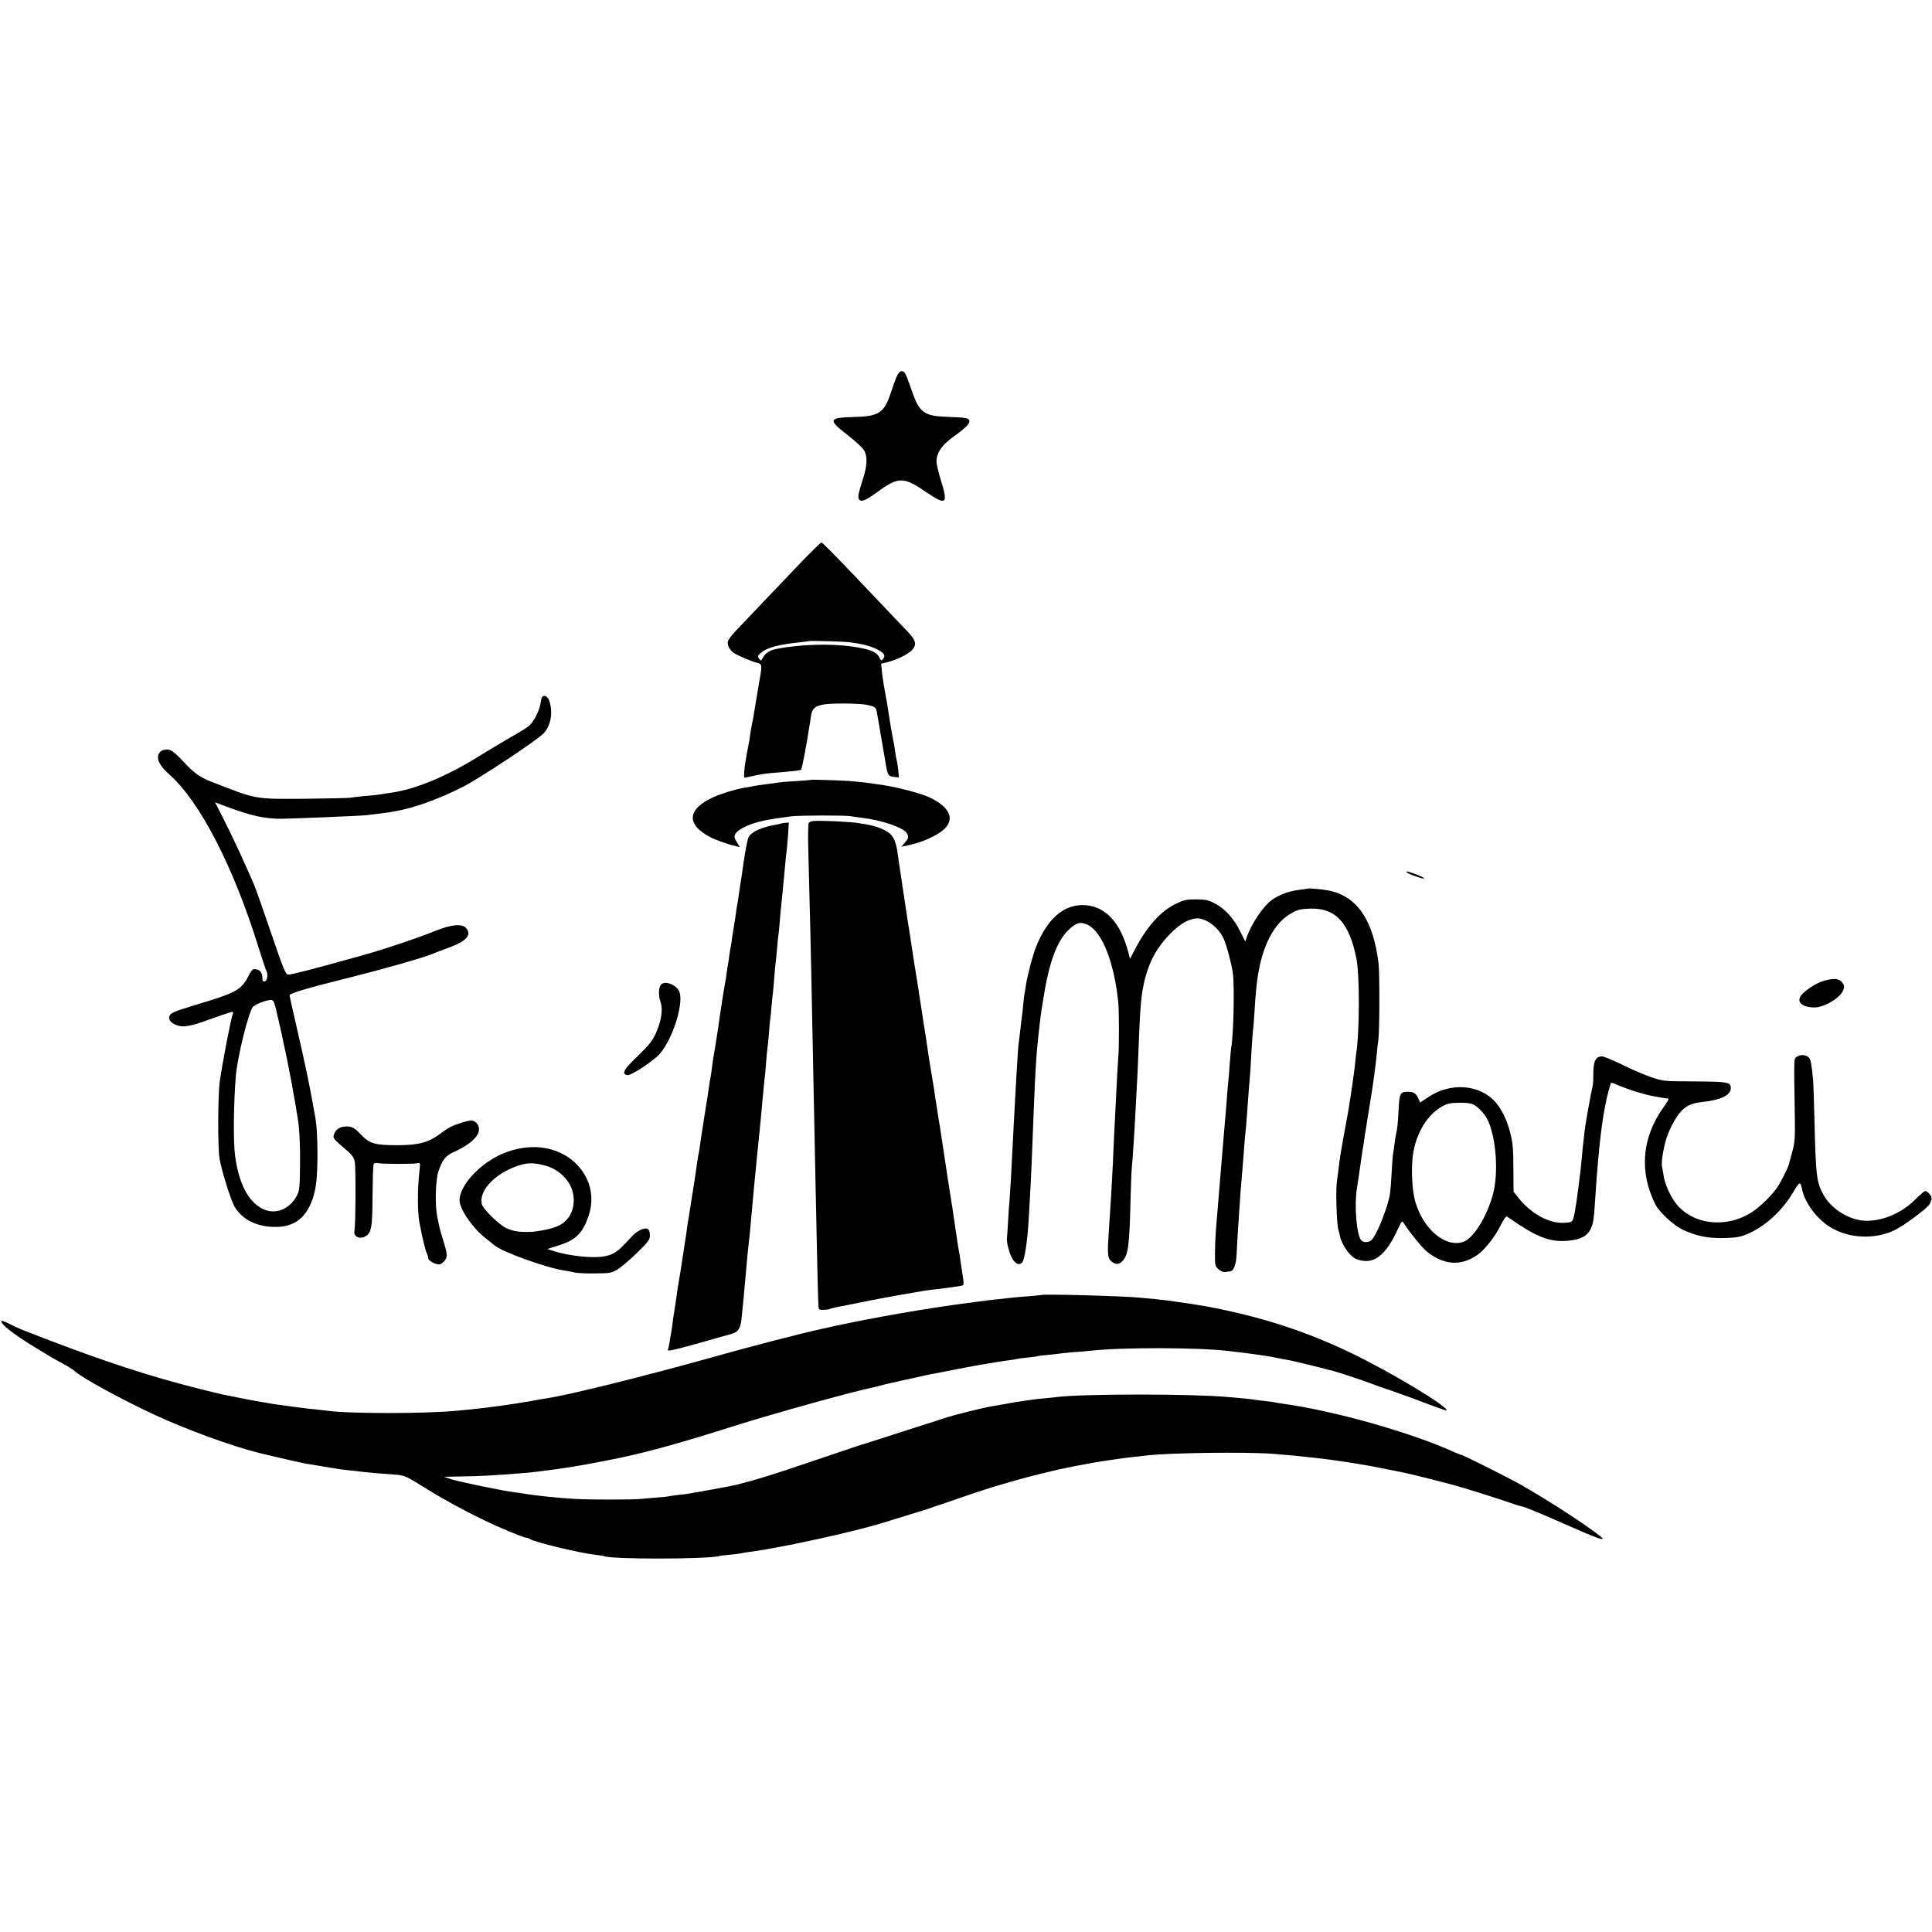
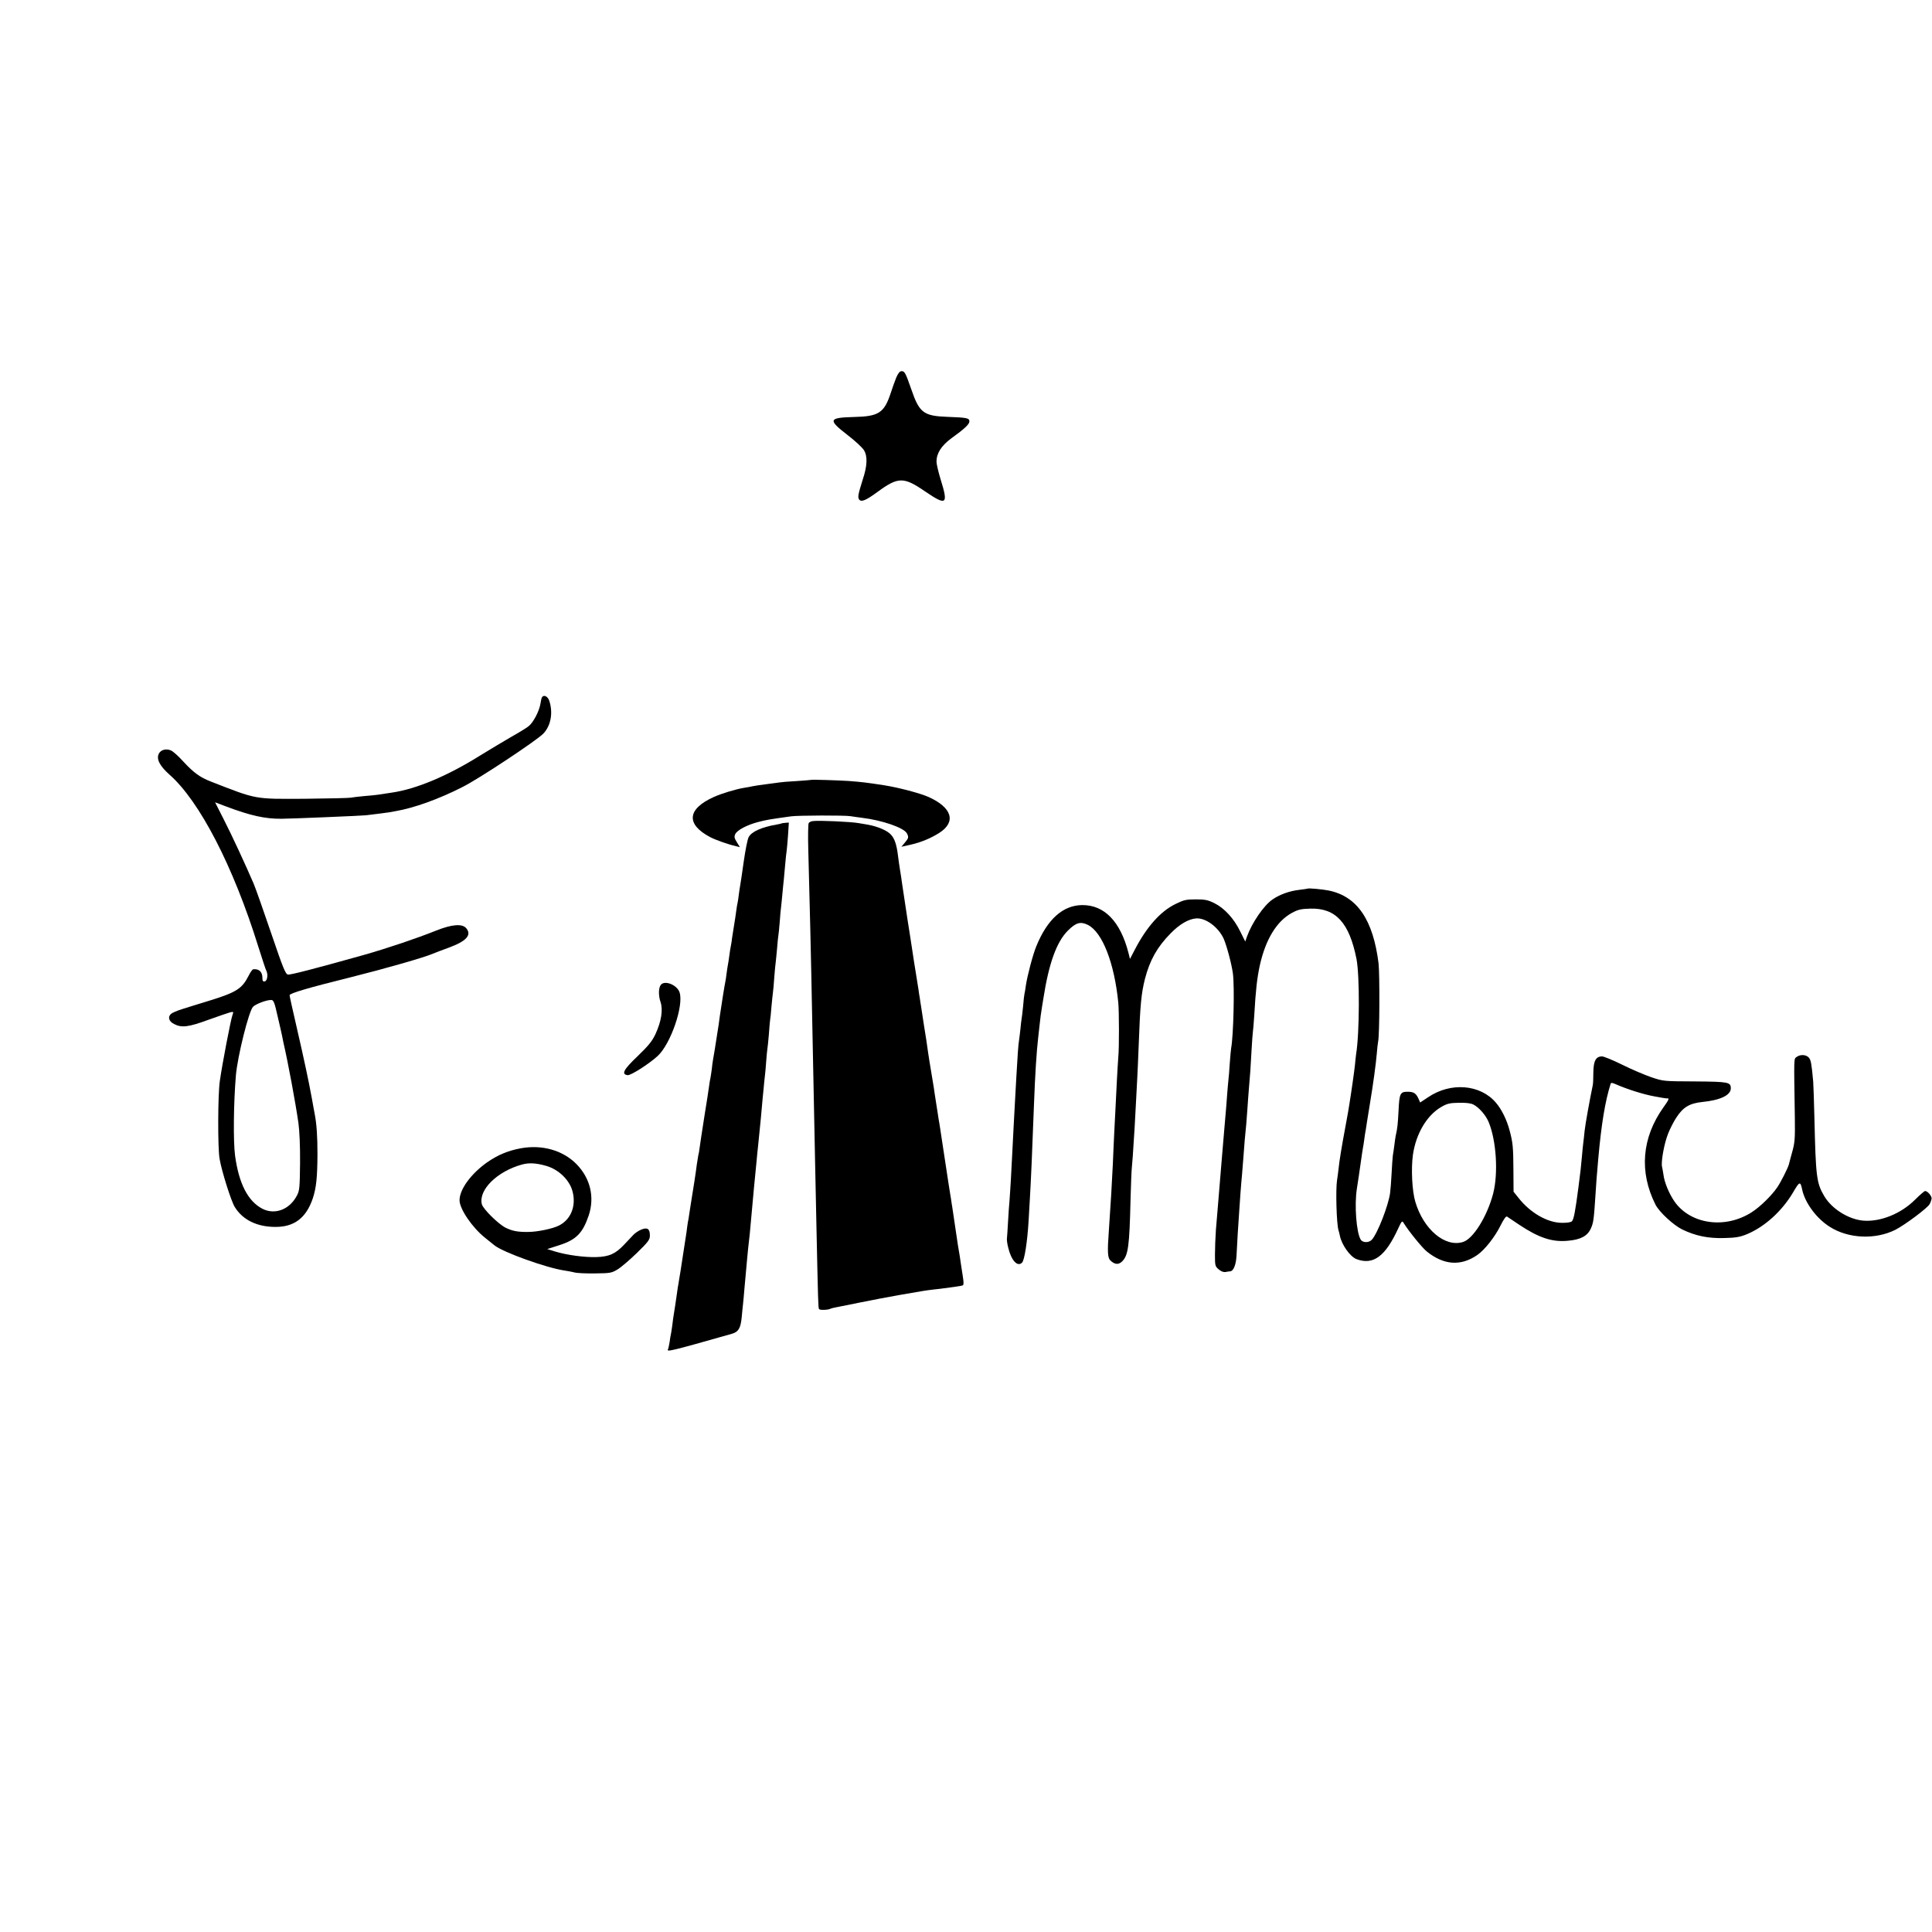
<svg xmlns="http://www.w3.org/2000/svg" version="1.0" width="1421pt" height="1421pt" viewBox="0 0 1421 1421" preserveAspectRatio="xMidYMid meet">
  <g transform="translate(0,1421) scale(0.1,-0.1)" fill="#000000" stroke="none">
    <path d="M6592 11433 c-11 -27 -29 -78 -41 -115 -48 -145 -88 -171 -270 -175 -188 -5 -193 -20 -48 -132 56 -43 111 -94 122 -113 27 -46 24 -115 -10 -217 -34 -108 -38 -130 -25 -146 16 -19 48 -6 133 56 154 113 193 113 352 4 157 -107 171 -96 114 87 -17 55 -31 115 -31 133 0 61 36 117 109 171 100 72 133 104 133 125 0 24 -20 28 -161 33 -174 6 -207 30 -264 196 -45 129 -51 140 -74 140 -13 0 -25 -15 -39 -47z" />
-     <path d="M5909 10092 c-68 -71 -198 -207 -289 -303 -91 -95 -187 -196 -213 -224 -26 -27 -50 -60 -53 -72 -7 -25 11 -62 40 -83 28 -20 135 -66 174 -75 36 -8 38 -17 22 -106 -5 -30 -12 -70 -15 -89 -3 -19 -10 -60 -15 -90 -5 -30 -12 -71 -15 -90 -3 -19 -9 -55 -15 -80 -5 -25 -11 -63 -14 -85 -3 -22 -8 -51 -11 -65 -3 -14 -8 -40 -11 -59 -3 -18 -7 -41 -9 -50 -11 -58 -16 -131 -9 -131 5 0 36 7 69 14 33 8 89 17 125 20 171 14 216 19 222 25 6 5 35 155 54 275 3 21 7 48 10 59 2 12 6 39 9 62 8 53 29 72 95 84 57 10 263 8 315 -3 68 -15 69 -16 79 -81 3 -16 17 -97 31 -180 14 -82 28 -161 30 -175 13 -82 19 -91 65 -95 l32 -3 -6 61 c-4 33 -9 63 -11 66 -2 4 -6 27 -9 51 -4 25 -9 56 -11 70 -3 14 -8 36 -10 50 -3 14 -10 54 -16 90 -5 36 -12 79 -15 95 -2 17 -7 46 -10 65 -3 19 -12 69 -20 110 -7 41 -16 98 -18 126 l-5 52 47 12 c65 16 142 53 175 84 42 42 36 74 -25 138 -29 30 -118 123 -198 208 -80 84 -165 174 -190 200 -179 187 -242 250 -249 250 -4 0 -64 -58 -132 -128z m341 -606 c88 -11 152 -27 201 -52 52 -26 64 -44 45 -70 -13 -16 -15 -16 -30 13 -20 39 -69 59 -195 77 -163 24 -387 17 -561 -17 -47 -9 -81 -31 -97 -61 -15 -29 -16 -29 -30 -10 -13 17 -11 21 16 44 43 37 129 60 286 76 33 4 61 7 62 8 6 5 255 -2 303 -8z" />
    <path d="M3986 9081 c-3 -5 -8 -26 -11 -47 -9 -56 -54 -141 -89 -167 -17 -13 -74 -48 -126 -77 -52 -30 -154 -91 -227 -136 -243 -152 -472 -248 -653 -274 -41 -6 -86 -13 -99 -15 -13 -2 -58 -7 -100 -10 -42 -4 -87 -9 -101 -12 -14 -3 -165 -6 -337 -8 -376 -2 -350 -7 -693 127 -78 30 -126 65 -201 146 -35 39 -76 76 -91 82 -34 16 -74 6 -89 -22 -21 -39 4 -90 77 -155 222 -195 470 -675 653 -1263 29 -91 55 -172 60 -180 14 -28 7 -74 -11 -78 -14 -3 -18 3 -18 25 0 45 -24 68 -67 64 -6 0 -22 -22 -34 -47 -49 -96 -89 -122 -289 -184 -74 -23 -164 -50 -200 -62 -36 -11 -73 -27 -82 -35 -26 -23 -16 -56 23 -75 55 -29 107 -22 251 31 73 26 145 51 160 55 26 6 27 5 18 -19 -12 -31 -75 -358 -93 -485 -15 -98 -16 -495 -2 -573 16 -93 85 -312 112 -355 58 -94 163 -146 298 -146 138 -1 226 65 275 208 26 78 34 153 35 326 0 135 -6 221 -20 295 -3 17 -13 68 -21 115 -21 112 -19 100 -44 220 -12 58 -44 201 -71 318 -27 116 -49 216 -49 222 0 14 134 54 445 131 267 67 546 147 610 175 17 7 69 27 116 44 128 47 170 92 129 142 -29 36 -105 30 -221 -16 -142 -57 -355 -129 -534 -180 -350 -98 -537 -147 -557 -144 -18 3 -36 47 -123 303 -56 165 -114 329 -129 365 -56 131 -161 358 -222 477 l-62 122 82 -31 c178 -67 285 -91 406 -90 68 0 571 21 625 26 32 4 157 19 165 21 3 1 25 5 50 9 134 23 316 88 489 176 118 58 551 345 598 395 55 58 72 153 43 241 -11 33 -41 47 -54 25z m-1944 -2346 c16 -66 30 -131 33 -145 3 -14 7 -34 9 -45 35 -151 89 -442 111 -595 8 -59 13 -172 12 -295 -2 -184 -4 -203 -24 -240 -54 -102 -161 -142 -252 -96 -107 55 -174 185 -202 391 -14 106 -11 387 6 590 12 140 95 473 126 505 21 21 100 51 134 50 17 0 24 -16 47 -120z" />
    <path d="M5967 8474 c-1 -1 -51 -5 -110 -9 -60 -3 -116 -8 -125 -10 -10 -1 -39 -6 -67 -9 -86 -11 -109 -15 -130 -19 -11 -3 -40 -8 -65 -12 -60 -10 -165 -42 -220 -67 -197 -89 -206 -201 -25 -296 39 -20 131 -53 189 -66 l28 -7 -22 36 c-19 30 -21 41 -12 60 13 29 87 68 168 89 67 17 79 19 244 42 55 7 393 8 435 1 17 -3 55 -8 85 -12 149 -18 308 -73 330 -114 15 -28 13 -36 -15 -69 l-25 -30 67 15 c76 17 148 47 210 86 128 81 96 187 -77 265 -63 28 -219 69 -325 86 -136 21 -164 24 -265 32 -80 5 -270 11 -273 8z" />
    <path d="M5980 8171 c-14 -1 -28 -8 -32 -15 -4 -6 -6 -94 -3 -196 10 -368 20 -773 30 -1305 14 -693 17 -835 20 -990 2 -93 6 -307 10 -475 12 -560 13 -598 19 -608 6 -10 69 -7 86 3 4 2 20 6 36 9 16 3 97 19 179 36 83 17 215 42 295 56 184 32 184 32 250 40 30 3 64 7 75 9 11 2 45 6 75 10 30 4 59 9 63 12 4 3 5 21 2 41 -3 21 -7 51 -10 67 -3 17 -7 46 -10 65 -2 19 -7 46 -9 60 -3 14 -7 43 -11 65 -3 22 -12 83 -20 135 -8 52 -17 113 -20 135 -4 22 -8 51 -10 65 -3 14 -11 70 -20 125 -8 55 -24 159 -35 230 -11 72 -22 146 -25 165 -3 19 -7 46 -10 60 -2 13 -7 42 -10 65 -4 22 -8 54 -11 70 -3 17 -7 46 -10 65 -2 19 -9 60 -14 90 -22 132 -31 187 -34 210 -6 47 -18 125 -32 210 -7 47 -16 103 -19 125 -4 22 -8 51 -10 65 -3 14 -7 43 -10 65 -3 22 -13 78 -20 125 -8 47 -19 119 -25 160 -11 70 -19 127 -35 225 -15 99 -34 224 -40 265 -3 25 -10 70 -15 100 -5 30 -12 78 -15 105 -10 82 -25 128 -53 157 -28 31 -102 61 -172 73 -25 4 -54 9 -65 11 -55 10 -294 21 -335 15z" />
    <path d="M5747 8153 c-2 -1 -18 -5 -37 -8 -109 -19 -183 -52 -204 -93 -8 -15 -24 -96 -36 -180 -12 -84 -23 -162 -26 -175 -2 -12 -7 -42 -10 -67 -3 -25 -7 -52 -9 -60 -2 -8 -7 -35 -10 -60 -3 -25 -10 -70 -15 -100 -5 -30 -12 -73 -15 -95 -2 -22 -7 -51 -10 -65 -3 -14 -8 -45 -11 -70 -3 -25 -8 -54 -10 -65 -2 -11 -7 -40 -10 -65 -3 -25 -7 -52 -9 -60 -4 -14 -30 -180 -41 -255 -2 -16 -6 -43 -8 -60 -3 -16 -8 -48 -11 -70 -13 -87 -24 -152 -30 -185 -3 -14 -7 -47 -10 -75 -4 -27 -8 -57 -10 -65 -2 -8 -7 -35 -10 -60 -3 -25 -17 -115 -31 -200 -28 -179 -33 -213 -39 -257 -2 -18 -6 -40 -9 -50 -2 -10 -7 -40 -11 -68 -5 -45 -29 -200 -40 -264 -2 -13 -7 -45 -11 -70 -4 -25 -8 -55 -10 -66 -3 -11 -7 -38 -10 -60 -2 -22 -7 -51 -9 -65 -2 -14 -11 -72 -20 -130 -9 -58 -18 -116 -20 -130 -2 -14 -7 -41 -10 -60 -3 -19 -7 -46 -10 -60 -2 -14 -7 -45 -10 -70 -6 -45 -10 -67 -19 -125 -3 -16 -8 -52 -11 -80 -4 -27 -8 -57 -10 -65 -2 -8 -7 -35 -10 -60 -4 -24 -9 -48 -11 -52 -15 -24 8 -19 469 112 48 14 64 40 72 120 3 36 8 81 10 100 2 19 7 69 10 110 4 41 8 91 10 110 2 19 6 69 10 110 4 41 8 86 10 100 4 26 15 138 20 200 9 104 16 180 20 220 5 48 11 107 20 205 3 33 7 78 10 100 8 78 15 151 21 210 3 33 7 78 9 100 2 22 6 69 10 105 3 36 8 81 10 100 3 19 7 69 10 110 3 41 7 84 9 95 2 11 7 59 11 107 3 49 8 96 9 105 2 10 7 54 10 98 4 44 9 91 11 105 2 14 7 65 10 114 4 49 8 96 10 105 1 9 6 54 10 101 4 47 8 92 10 100 2 8 6 53 10 100 3 47 8 96 10 110 2 14 6 59 10 100 4 41 8 86 10 100 1 14 6 64 10 110 4 47 9 93 11 103 2 10 6 61 10 113 l6 94 -26 -2 c-15 -1 -28 -3 -29 -5z" />
-     <path d="M10353 7789 c29 -17 128 -49 122 -39 -6 10 -109 50 -128 50 -7 0 -4 -5 6 -11z" />
    <path d="M9617 7674 c-1 -1 -29 -5 -61 -9 -71 -8 -144 -34 -197 -71 -64 -44 -151 -171 -188 -274 l-12 -35 -37 74 c-46 95 -117 172 -190 208 -48 24 -70 28 -137 28 -71 0 -88 -4 -149 -34 -111 -54 -212 -168 -299 -335 l-36 -69 -11 44 c-59 231 -177 353 -340 352 -142 -1 -257 -104 -338 -303 -25 -60 -67 -220 -77 -290 -3 -25 -8 -52 -10 -60 -2 -8 -7 -49 -10 -90 -4 -41 -9 -83 -11 -93 -2 -10 -6 -45 -9 -78 -4 -33 -8 -70 -10 -81 -5 -23 -12 -128 -20 -273 -3 -55 -7 -136 -10 -180 -2 -44 -7 -127 -10 -185 -3 -58 -8 -145 -10 -195 -3 -49 -7 -135 -10 -190 -3 -55 -8 -124 -10 -154 -3 -30 -8 -101 -11 -158 -3 -58 -7 -112 -8 -121 -2 -9 2 -40 9 -67 22 -94 68 -146 102 -112 18 17 39 154 48 303 3 60 8 138 10 174 7 115 17 337 30 690 8 216 19 390 31 490 3 25 7 65 10 90 4 41 12 100 19 141 2 9 6 34 9 55 40 258 97 416 180 499 60 60 93 69 148 42 106 -54 194 -279 223 -572 6 -64 7 -333 0 -400 -2 -22 -6 -96 -10 -165 -3 -69 -8 -159 -10 -200 -2 -41 -7 -129 -10 -195 -3 -66 -8 -167 -10 -225 -9 -176 -13 -253 -30 -500 -11 -147 -8 -191 11 -210 33 -32 61 -34 88 -7 44 44 53 112 61 452 3 110 7 214 9 230 3 26 10 116 21 300 2 28 6 111 10 185 4 74 8 160 10 190 2 30 6 134 10 230 11 301 19 382 46 490 36 138 90 235 189 335 65 67 132 106 188 110 70 5 163 -64 202 -149 23 -53 58 -184 68 -256 13 -100 4 -460 -13 -550 -2 -9 -6 -58 -10 -110 -3 -52 -8 -108 -10 -123 -2 -15 -6 -67 -10 -115 -3 -48 -8 -105 -10 -127 -2 -22 -6 -69 -9 -105 -10 -112 -26 -313 -31 -370 -10 -120 -15 -177 -19 -230 -3 -30 -8 -100 -13 -155 -4 -55 -7 -138 -7 -184 0 -79 1 -85 27 -107 17 -15 36 -22 50 -20 12 3 28 5 34 5 26 2 45 50 48 123 3 70 13 233 20 328 2 25 6 83 9 130 4 47 8 105 11 130 2 25 7 81 10 125 3 44 8 103 10 130 9 86 15 155 20 234 3 42 7 103 10 136 10 113 14 170 20 289 4 66 8 127 10 137 2 9 6 63 10 120 11 191 21 276 41 369 43 192 124 324 235 385 46 25 66 30 137 32 187 5 286 -104 339 -370 24 -123 23 -544 -3 -702 -2 -16 -6 -50 -8 -75 -4 -43 -31 -230 -42 -295 -3 -16 -7 -41 -9 -55 -2 -14 -11 -63 -20 -110 -27 -144 -44 -247 -50 -307 -4 -32 -8 -69 -11 -83 -11 -69 -4 -323 11 -370 3 -10 8 -28 10 -40 13 -65 75 -153 122 -171 123 -46 212 19 307 226 25 54 29 58 39 41 37 -60 134 -180 170 -210 125 -101 250 -111 372 -27 54 37 129 131 172 218 23 46 40 70 47 65 6 -4 47 -31 91 -61 143 -95 241 -128 356 -117 95 8 145 35 170 91 19 42 22 66 34 250 5 86 8 121 20 260 23 259 51 426 91 553 3 10 12 9 41 -4 85 -37 203 -74 281 -88 45 -9 86 -15 90 -15 22 4 19 -7 -23 -65 -160 -224 -180 -476 -59 -716 27 -54 133 -152 197 -183 98 -47 188 -66 307 -63 86 2 116 7 168 28 132 55 260 171 342 311 46 79 52 80 65 17 21 -98 106 -213 204 -274 137 -87 335 -95 482 -21 70 36 235 159 251 188 7 12 13 30 15 40 3 18 -29 57 -48 57 -5 0 -39 -29 -74 -64 -103 -103 -254 -164 -380 -154 -109 9 -233 87 -288 181 -57 96 -62 144 -72 572 -3 121 -7 243 -9 270 -12 133 -17 159 -32 176 -20 23 -63 25 -90 5 -21 -16 -20 8 -13 -446 2 -154 0 -185 -20 -255 -12 -44 -23 -84 -24 -90 -8 -28 -59 -130 -86 -169 -42 -61 -126 -143 -187 -182 -196 -126 -452 -89 -569 80 -39 57 -73 138 -80 194 -3 20 -8 48 -11 61 -8 38 16 170 44 241 14 36 41 89 60 118 51 79 98 107 194 117 131 13 208 50 208 100 0 46 -17 49 -264 51 -230 1 -232 1 -321 31 -49 17 -146 58 -214 92 -69 34 -135 61 -148 61 -45 0 -63 -32 -64 -117 0 -43 -2 -85 -4 -93 -22 -105 -55 -288 -60 -335 -3 -33 -8 -73 -10 -90 -2 -16 -7 -61 -10 -100 -7 -79 -10 -106 -25 -222 -24 -184 -35 -242 -49 -256 -7 -7 -38 -12 -75 -11 -105 1 -232 74 -318 184 l-36 45 -1 158 c-1 171 -4 202 -28 292 -21 80 -59 156 -101 205 -115 135 -333 152 -498 40 l-59 -39 -10 23 c-19 44 -36 56 -81 56 -56 0 -62 -11 -68 -141 -5 -95 -8 -128 -21 -184 -2 -11 -7 -42 -10 -70 -4 -27 -8 -61 -11 -75 -2 -14 -6 -72 -9 -130 -3 -58 -8 -123 -11 -144 -12 -92 -93 -300 -135 -345 -22 -23 -66 -22 -81 1 -32 51 -48 256 -28 378 13 86 14 88 29 196 6 44 13 89 15 100 2 10 7 39 10 64 3 25 8 56 11 70 2 13 7 42 10 65 4 22 13 81 21 130 23 137 44 293 50 365 3 36 7 76 10 90 11 48 12 496 3 575 -40 320 -157 492 -366 535 -44 9 -151 19 -156 14z m1220 -1588 c42 -22 89 -76 111 -126 58 -137 73 -380 34 -530 -44 -167 -147 -333 -222 -355 -132 -41 -290 93 -350 295 -24 79 -32 243 -18 345 22 156 103 293 210 354 41 24 62 29 128 30 53 1 88 -3 107 -13z" />
-     <path d="M13409 6994 c-54 -16 -134 -69 -162 -106 -36 -48 9 -88 99 -88 72 0 193 73 212 129 9 25 7 34 -9 56 -24 29 -66 32 -140 9z" />
    <path d="M4861 6967 c-18 -22 -19 -78 -3 -126 20 -58 6 -144 -37 -237 -24 -51 -51 -85 -131 -162 -104 -99 -122 -133 -74 -140 23 -3 155 81 220 140 97 88 195 374 162 470 -19 54 -108 90 -137 55z" />
-     <path d="M3390 5951 c-68 -22 -91 -34 -155 -82 -84 -62 -158 -82 -310 -82 -166 0 -204 11 -264 72 -57 60 -76 69 -126 65 -42 -4 -69 -25 -80 -62 -7 -24 -3 -29 108 -124 25 -22 41 -46 46 -70 9 -38 7 -461 -2 -511 -9 -47 48 -68 92 -33 33 26 40 71 41 287 1 118 4 222 7 231 3 14 12 17 41 12 46 -6 249 -6 281 0 23 5 23 5 16 -57 -15 -135 -15 -301 0 -379 21 -113 45 -211 56 -230 5 -10 9 -24 9 -33 0 -17 49 -45 79 -45 11 0 29 12 40 26 24 30 22 50 -10 154 -23 74 -25 81 -43 171 -18 88 -13 270 9 334 29 87 53 115 119 145 147 67 210 146 165 205 -24 29 -44 30 -119 6z" />
    <path d="M3829 5764 c-95 -18 -168 -49 -246 -103 -119 -84 -203 -199 -203 -279 0 -64 94 -202 189 -277 31 -25 61 -49 67 -54 64 -52 385 -167 517 -186 23 -3 56 -10 73 -14 17 -5 85 -8 150 -7 109 1 123 3 164 28 25 14 89 69 143 121 86 84 97 99 97 130 0 49 -19 62 -64 43 -20 -8 -46 -26 -58 -39 -13 -13 -43 -45 -67 -71 -64 -68 -110 -89 -206 -92 -88 -2 -211 14 -302 41 l-58 18 90 29 c124 40 171 89 215 218 45 135 12 274 -90 378 -101 102 -253 145 -411 116z m188 -129 c91 -26 170 -102 193 -184 30 -107 -9 -209 -97 -254 -45 -24 -161 -48 -228 -48 -78 -1 -118 7 -168 32 -54 28 -164 137 -173 172 -26 105 113 242 296 292 52 14 104 11 177 -10z" />
-     <path d="M7658 4685 c-2 -1 -43 -5 -93 -9 -49 -4 -106 -8 -125 -11 -19 -2 -60 -6 -90 -10 -30 -3 -71 -7 -90 -10 -19 -3 -89 -12 -154 -20 -290 -38 -666 -103 -976 -170 -8 -2 -47 -10 -86 -19 -152 -33 -524 -129 -849 -221 -448 -125 -1018 -267 -1165 -288 -19 -3 -73 -12 -120 -21 -135 -24 -314 -49 -445 -62 -33 -3 -76 -7 -95 -9 -232 -24 -820 -24 -971 0 -13 2 -53 6 -89 10 -36 3 -94 10 -130 15 -36 5 -87 12 -115 16 -27 3 -59 8 -70 10 -11 2 -60 11 -110 19 -49 9 -121 22 -160 31 -38 8 -79 16 -90 18 -11 2 -101 24 -200 49 -331 84 -653 189 -1075 350 -218 84 -231 89 -289 119 -30 15 -57 26 -59 23 -17 -17 87 -99 257 -202 58 -35 113 -68 121 -73 8 -5 42 -23 75 -41 33 -17 71 -42 85 -54 54 -50 337 -204 580 -318 234 -109 576 -234 770 -282 120 -30 320 -75 348 -80 20 -3 62 -10 92 -15 30 -5 71 -12 90 -15 19 -3 46 -7 60 -10 14 -2 52 -7 85 -10 33 -3 71 -8 85 -10 30 -4 128 -13 233 -20 85 -6 84 -6 247 -107 124 -77 273 -158 420 -229 108 -53 292 -129 310 -129 6 0 18 -4 28 -10 46 -26 363 -102 482 -116 30 -3 57 -7 60 -9 42 -25 760 -24 850 0 8 3 44 7 80 10 36 3 72 8 80 10 8 2 35 7 60 10 236 31 761 146 985 215 33 10 121 37 195 60 74 22 142 44 150 47 8 3 20 7 25 9 6 1 89 30 185 63 325 115 679 209 950 255 19 3 44 8 55 10 17 3 126 20 205 31 14 2 52 6 85 10 33 3 74 8 90 10 174 20 729 27 930 12 210 -17 401 -38 550 -62 17 -3 41 -7 55 -9 65 -10 159 -27 200 -36 25 -5 56 -12 70 -14 55 -9 221 -48 330 -77 63 -17 122 -32 130 -34 31 -7 347 -106 398 -125 29 -11 73 -25 97 -30 24 -5 164 -63 312 -129 250 -111 320 -135 262 -89 -117 92 -388 267 -589 381 -106 59 -421 217 -435 217 -3 0 -25 9 -48 19 -318 145 -878 303 -1257 356 -25 3 -52 8 -60 10 -8 2 -40 6 -71 10 -31 3 -65 7 -75 9 -17 4 -115 14 -204 21 -268 24 -1060 24 -1254 0 -17 -2 -60 -7 -96 -10 -36 -3 -76 -8 -90 -10 -14 -2 -45 -7 -70 -10 -25 -3 -83 -13 -130 -22 -47 -8 -96 -17 -110 -19 -47 -8 -265 -62 -310 -77 -25 -8 -94 -31 -155 -50 -60 -19 -198 -63 -305 -98 -107 -34 -199 -64 -205 -65 -5 -2 -156 -53 -335 -113 -284 -97 -411 -136 -550 -171 -19 -5 -98 -20 -175 -34 -186 -34 -191 -35 -255 -41 -30 -4 -62 -8 -70 -10 -8 -3 -51 -7 -95 -10 -44 -4 -96 -8 -115 -10 -49 -6 -379 -6 -475 0 -128 7 -303 25 -385 40 -14 2 -45 7 -70 10 -83 10 -400 76 -458 94 l-57 19 100 2 c164 2 271 8 490 26 33 2 92 9 130 14 39 5 90 12 115 15 113 15 301 49 472 85 223 48 461 115 838 235 262 83 876 254 1010 280 8 2 35 8 60 15 25 7 54 14 65 16 11 2 34 7 50 11 37 9 33 8 75 17 19 4 62 13 95 21 33 8 74 16 90 19 17 3 98 18 180 35 83 16 168 32 190 35 22 4 65 11 95 16 30 5 75 12 100 15 25 3 52 7 60 10 8 2 44 7 80 10 36 4 67 8 70 10 3 2 39 6 80 10 41 4 82 8 90 10 8 2 53 6 100 10 47 3 101 8 120 10 228 26 784 25 1010 -1 184 -21 302 -38 375 -54 22 -5 56 -11 75 -14 19 -3 98 -22 175 -41 77 -20 148 -38 157 -40 26 -6 261 -84 283 -95 11 -5 74 -27 140 -49 66 -23 183 -65 260 -95 77 -29 142 -52 144 -50 24 21 -401 278 -704 424 -262 126 -531 222 -815 289 -176 42 -304 65 -535 96 -16 2 -57 7 -90 10 -33 3 -85 8 -115 11 -128 12 -712 28 -722 19z" />
  </g>
</svg>